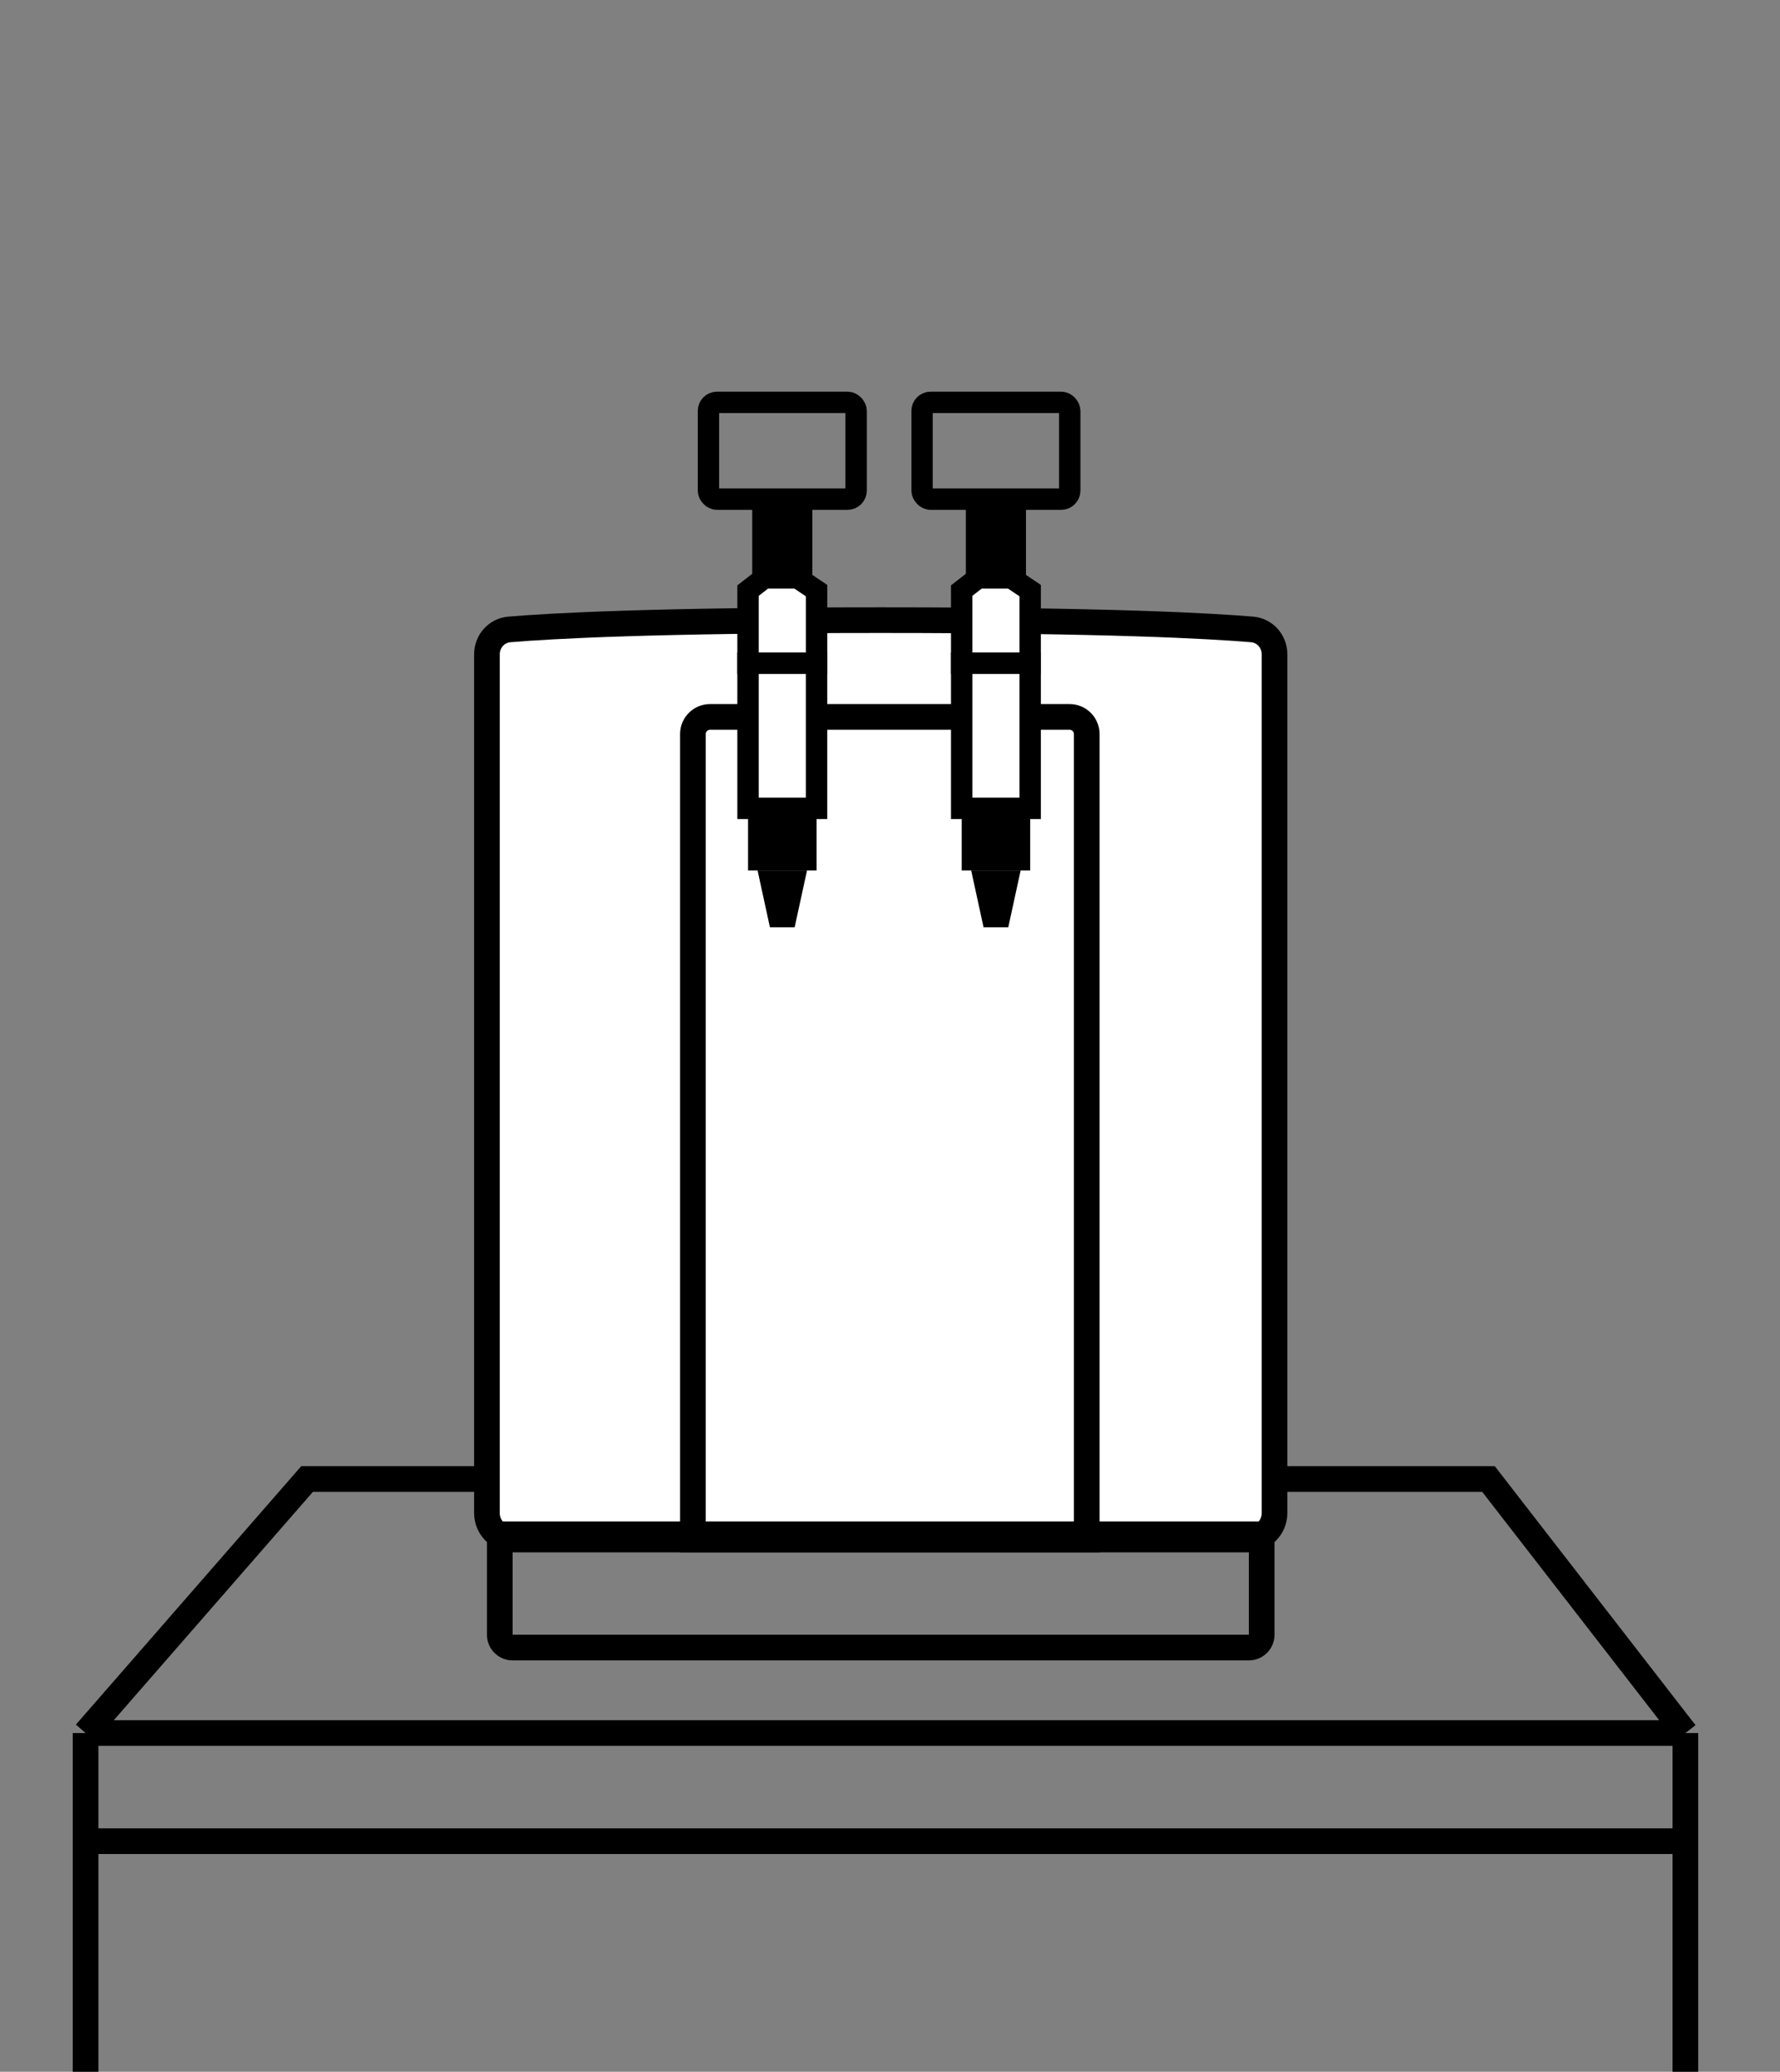
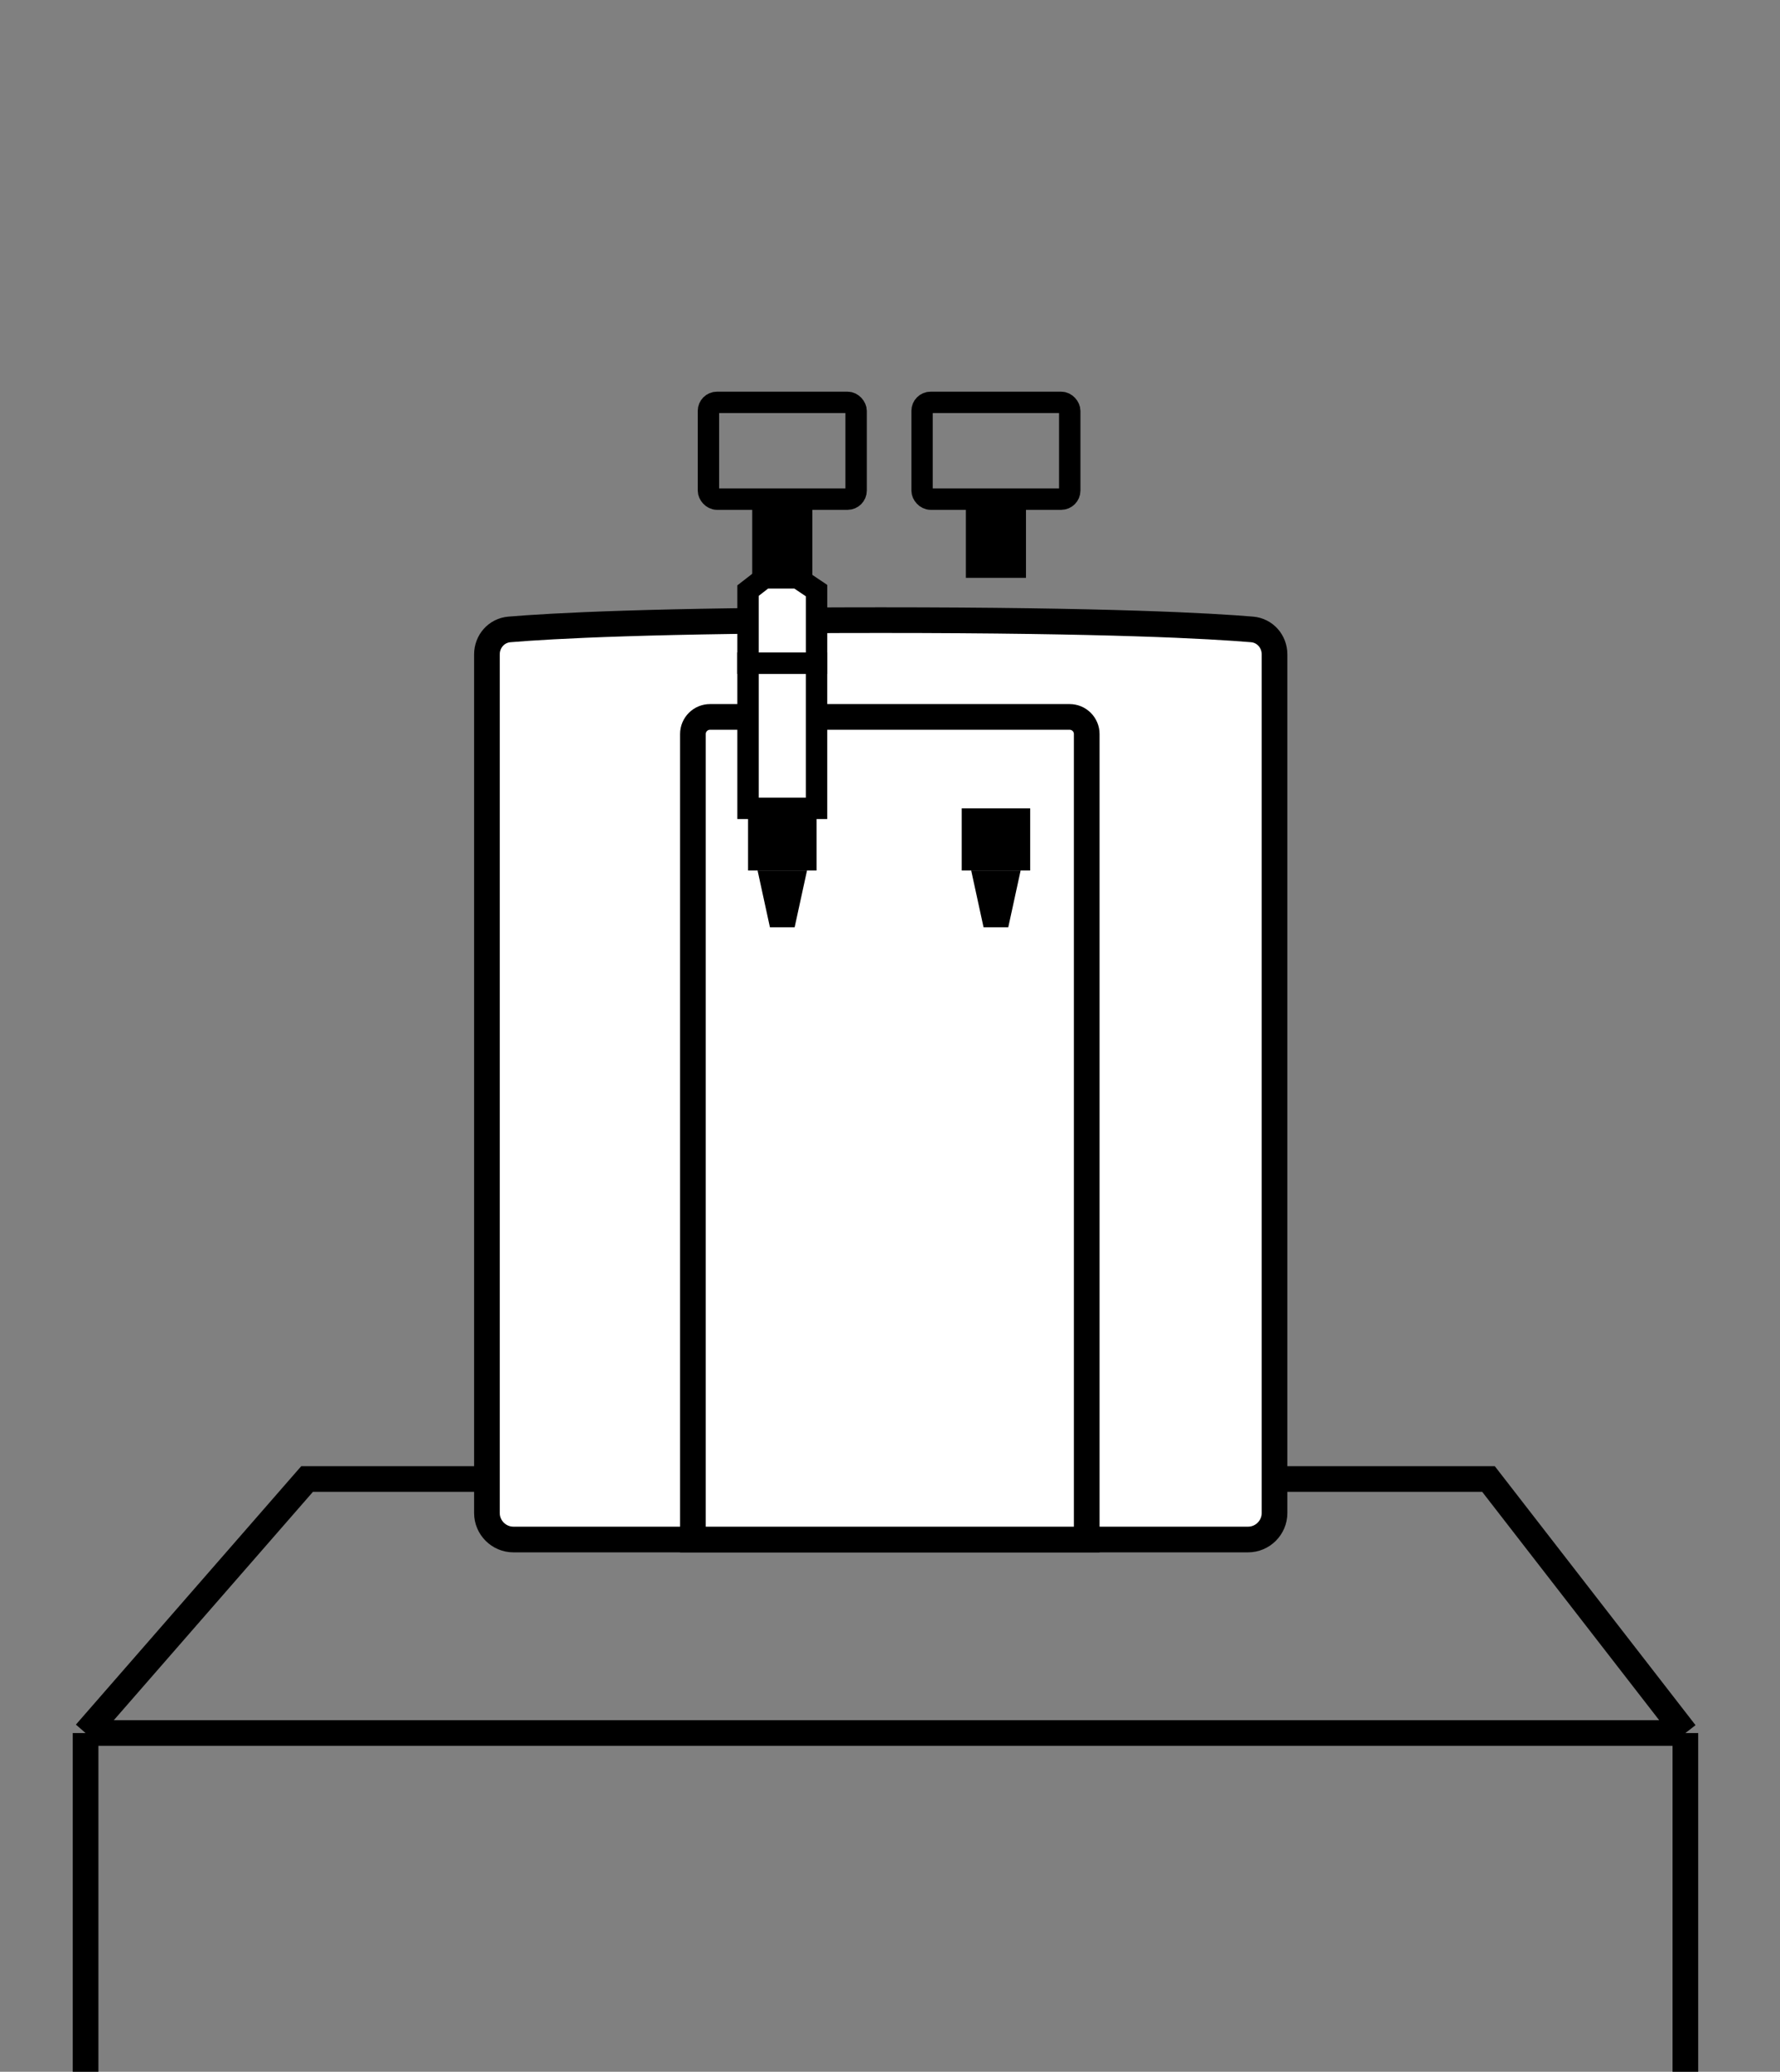
<svg xmlns="http://www.w3.org/2000/svg" width="104" height="121" viewBox="0 0 104 121" fill="none">
  <rect x="0" y="0" width="104" height="121" fill="#808080" stroke="none" />
  <g id="Frame 449">
    <g id="Group 468">
      <path id="Vector 4" d="M5 121.001V101.218M5 101.218L17.942 86.381H86.968L98.472 101.218M5 101.218H98.472M98.472 101.218V121.001" stroke="#004A66" style="stroke:#004A66;stroke:color(display-p3 0 0.291 0.4);stroke-opacity:1;" stroke-width="1.5" />
-       <line id="Line 37" x1="5.719" y1="107.533" x2="98.472" y2="107.533" stroke="#004A66" style="stroke:#004A66;stroke:color(display-p3 0 0.291 0.4);stroke-opacity:1;" stroke-width="1.5" />
      <g id="Group 466">
        <g id="toppro">
          <path id="Rectangle 481" d="M28.45 38.223C28.45 37.46 29.004 36.825 29.765 36.761C32.128 36.562 38.145 36.219 51.459 36.219C64.772 36.219 70.79 36.562 73.153 36.761C73.913 36.825 74.467 37.46 74.467 38.223V88.364C74.467 89.22 73.773 89.915 72.916 89.915H30.001C29.145 89.915 28.45 89.22 28.45 88.364V38.223Z" fill="white" stroke="#004A66" style="fill:white;fill-opacity:1;stroke:#004A66;stroke:color(display-p3 0 0.291 0.4);stroke-opacity:1;" stroke-width="1.5" />
          <path id="Rectangle 482" d="M40.485 42.871C40.485 42.319 40.933 41.871 41.485 41.871H62.494C63.046 41.871 63.494 42.319 63.494 42.871V89.915H40.485V42.871Z" fill="white" stroke="#004A66" style="fill:white;fill-opacity:1;stroke:#004A66;stroke:color(display-p3 0 0.291 0.4);stroke-opacity:1;" stroke-width="1.5" />
        </g>
-         <path id="Rectangle 489" d="M29.2 89.607H73.717V95.475C73.717 95.889 73.381 96.225 72.967 96.225H29.95C29.535 96.225 29.2 95.889 29.2 95.475V89.607Z" stroke="#004A66" style="stroke:#004A66;stroke:color(display-p3 0 0.291 0.4);stroke-opacity:1;" stroke-width="1.5" />
        <g id="Group 41">
          <g id="Group 39">
            <rect id="Rectangle 487" x="41.392" y="23.5" width="8.628" height="5.652" rx="0.5" stroke="#004A66" style="stroke:#004A66;stroke:color(display-p3 0 0.291 0.4);stroke-opacity:1;" stroke-width="1.25" />
            <rect id="Rectangle 490" x="43.705" y="38.732" width="4.002" height="8.478" fill="white" stroke="#004A66" style="fill:white;fill-opacity:1;stroke:#004A66;stroke:color(display-p3 0 0.291 0.4);stroke-opacity:1;" stroke-width="1.25" />
            <rect id="Rectangle 495" width="4.002" height="3.632" transform="matrix(1 0 0 -1 43.706 50.842)" fill="#004A66" style="fill:#004A66;fill:color(display-p3 0 0.291 0.4);fill-opacity:1;" />
            <rect id="Rectangle 496" width="3.513" height="4.596" transform="matrix(1 0 0 -1 43.95 33.75)" fill="#004A66" style="fill:#004A66;fill:color(display-p3 0 0.291 0.4);fill-opacity:1;" />
            <path id="Rectangle 492" d="M43.705 34.494L44.664 33.75H46.601L47.708 34.494V38.734H43.705V34.494Z" fill="white" stroke="#004A66" style="fill:white;fill-opacity:1;stroke:#004A66;stroke:color(display-p3 0 0.291 0.4);stroke-opacity:1;" stroke-width="1.25" />
            <path id="Rectangle 494" d="M44.263 50.842H47.151L46.428 54.159H44.985L44.263 50.842Z" fill="#004A66" style="fill:#004A66;fill:color(display-p3 0 0.291 0.4);fill-opacity:1;" />
          </g>
        </g>
        <g id="Group 42">
          <g id="Group 39_2">
            <rect id="Rectangle 487_2" x="53.874" y="23.5" width="8.628" height="5.652" rx="0.5" stroke="#004A66" style="stroke:#004A66;stroke:color(display-p3 0 0.291 0.4);stroke-opacity:1;" stroke-width="1.25" />
-             <rect id="Rectangle 490_2" x="56.187" y="38.732" width="4.002" height="8.478" fill="white" stroke="#004A66" style="fill:white;fill-opacity:1;stroke:#004A66;stroke:color(display-p3 0 0.291 0.4);stroke-opacity:1;" stroke-width="1.25" />
            <rect id="Rectangle 495_2" width="4.002" height="3.632" transform="matrix(1 0 0 -1 56.188 50.842)" fill="#004A66" style="fill:#004A66;fill:color(display-p3 0 0.291 0.4);fill-opacity:1;" />
            <rect id="Rectangle 496_2" width="3.513" height="4.596" transform="matrix(1 0 0 -1 56.432 33.75)" fill="#004A66" style="fill:#004A66;fill:color(display-p3 0 0.291 0.4);fill-opacity:1;" />
-             <path id="Rectangle 492_2" d="M56.187 34.494L57.146 33.75H59.083L60.189 34.494V38.734H56.187V34.494Z" fill="white" stroke="#004A66" style="fill:white;fill-opacity:1;stroke:#004A66;stroke:color(display-p3 0 0.291 0.4);stroke-opacity:1;" stroke-width="1.25" />
            <path id="Rectangle 494_2" d="M56.744 50.842H59.632L58.91 54.159H57.466L56.744 50.842Z" fill="#004A66" style="fill:#004A66;fill:color(display-p3 0 0.291 0.4);fill-opacity:1;" />
          </g>
        </g>
      </g>
    </g>
  </g>
</svg>